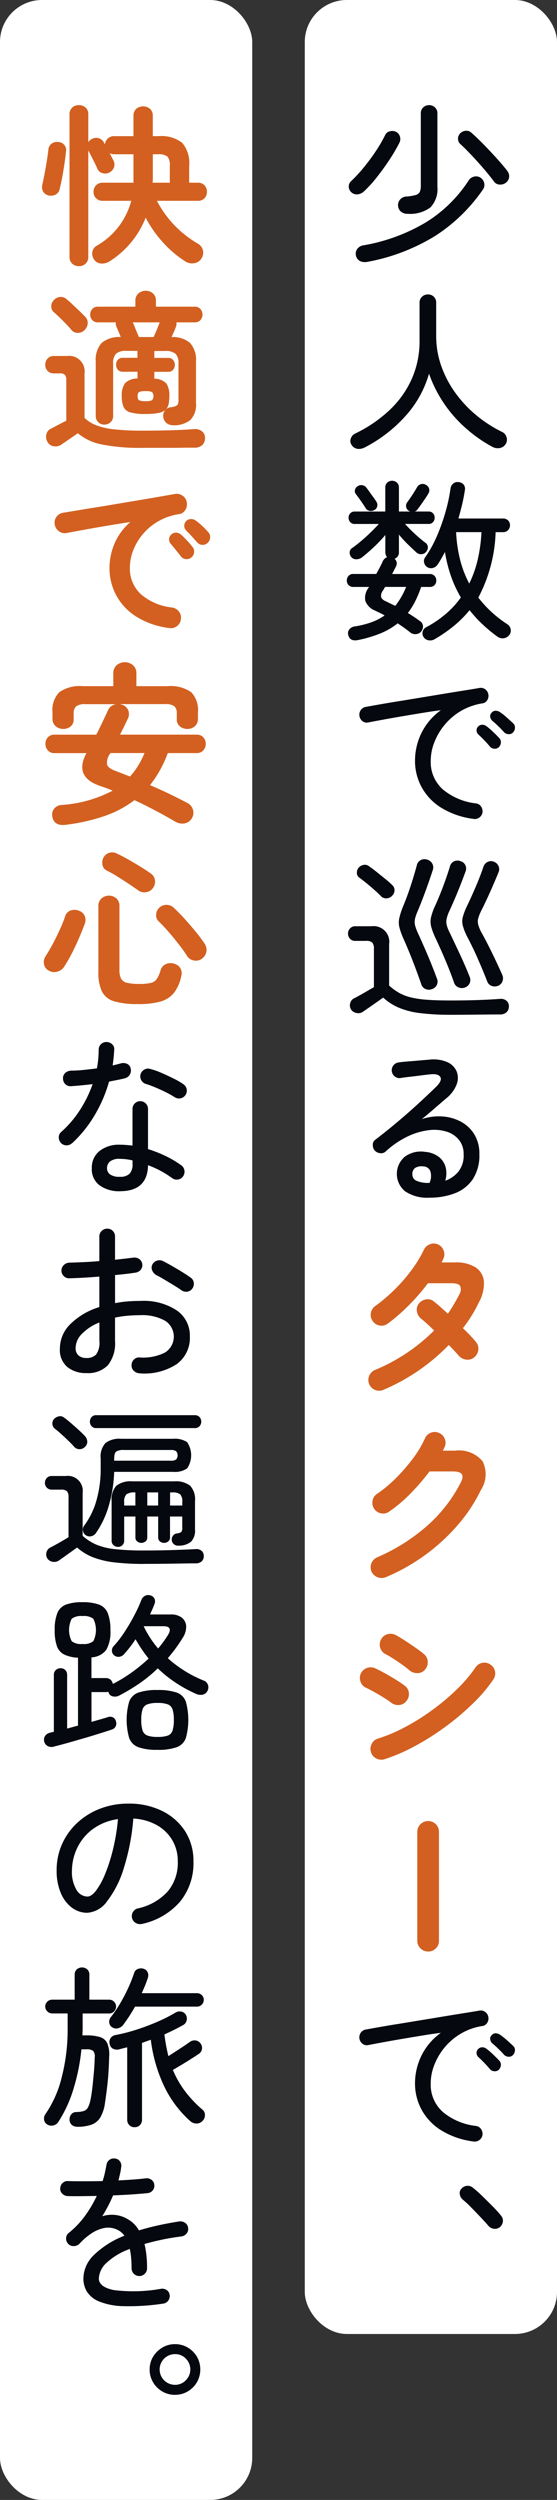
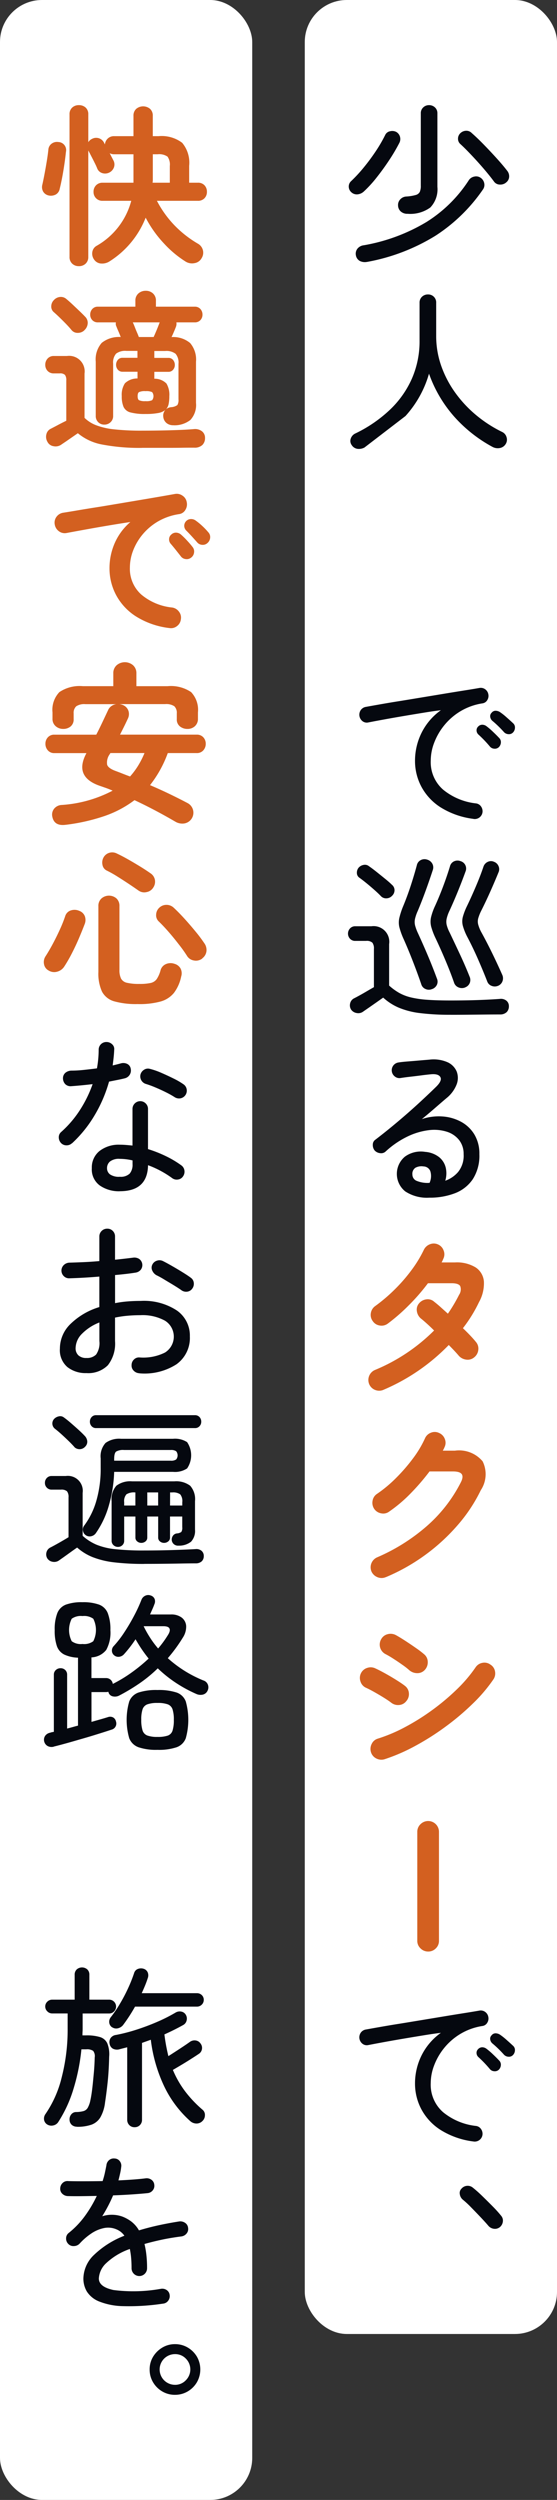
<svg xmlns="http://www.w3.org/2000/svg" width="53" height="237.774" viewBox="0 0 53 237.774">
  <rect x="0" y="0" width="53" height="237.774" fill="#333333" stroke="none" />
  <defs>
    <clipPath id="clip-path">
      <rect id="Rectangle_23" data-name="Rectangle 23" width="16" height="201.989" fill="none" />
    </clipPath>
    <clipPath id="clip-path-2">
      <rect id="Rectangle_24" data-name="Rectangle 24" width="16" height="217.774" fill="none" />
    </clipPath>
  </defs>
  <g id="Group_3767" data-name="Group 3767" transform="translate(21574 21794)">
    <g id="Group_3765" data-name="Group 3765" transform="translate(-29)">
      <rect id="Rectangle_9" data-name="Rectangle 9" width="24" height="221.989" rx="4" transform="translate(-21516 -21794)" fill="#fff" />
      <g id="Group_109" data-name="Group 109" transform="translate(-21512 -21784)">
        <g id="Group_108" data-name="Group 108" clip-path="url(#clip-path)">
          <path id="Path_94" data-name="Path 94" d="M.425,8.287a.726.726,0,0,1-.248-.541A.684.684,0,0,1,.41,7.222a13.9,13.9,0,0,0,1.2-1.3q.6-.732,1.133-1.531a13.891,13.891,0,0,0,.9-1.547.632.632,0,0,1,.457-.358.849.849,0,0,1,.591.058A.765.765,0,0,1,5.052,3,.8.8,0,0,1,5,3.578a17.276,17.276,0,0,1-.964,1.639q-.566.858-1.19,1.647A11.483,11.483,0,0,1,1.607,8.22a1.039,1.039,0,0,1-.591.266.758.758,0,0,1-.592-.2m1.5,6.623a1.061,1.061,0,0,1-.7-.092.76.76,0,0,1-.366-.524.774.774,0,0,1,.133-.624.9.9,0,0,1,.616-.341,17.3,17.3,0,0,0,5.966-2.213,12.99,12.99,0,0,0,4.018-3.96.8.8,0,0,1,.523-.358.748.748,0,0,1,.607.108.826.826,0,0,1,.349.524.748.748,0,0,1-.133.607,16.029,16.029,0,0,1-4.493,4.376,18.715,18.715,0,0,1-6.523,2.5m3.844-4.576a.93.93,0,0,1-.632-.216.787.787,0,0,1-.265-.582.763.763,0,0,1,.216-.582.832.832,0,0,1,.6-.266,4.309,4.309,0,0,0,.858-.141.612.612,0,0,0,.391-.291,1.39,1.39,0,0,0,.1-.6V.782A.734.734,0,0,1,7.265.216.776.776,0,0,1,7.815,0a.8.8,0,0,1,.565.216.734.734,0,0,1,.233.566V7.771a2.509,2.509,0,0,1-.673,1.963,3.232,3.232,0,0,1-2.173.6m9.369-2.962a.851.851,0,0,1-.592.183A.683.683,0,0,1,14,7.271c-.178-.244-.4-.527-.666-.849s-.552-.652-.856-.99-.606-.66-.9-.965-.557-.563-.79-.774a.656.656,0,0,1-.215-.5.709.709,0,0,1,.215-.516.824.824,0,0,1,.557-.241.715.715,0,0,1,.542.225q.515.449,1.155,1.107t1.241,1.323q.6.665.981,1.165a.834.834,0,0,1,.175.582.731.731,0,0,1-.307.532" transform="translate(0.007)" fill="#05080f" />
-           <path id="Path_95" data-name="Path 95" d="M1.668,31.872A1.106,1.106,0,0,1,1.01,32a.772.772,0,0,1-.557-.358.662.662,0,0,1-.092-.616.825.825,0,0,1,.459-.5,12.882,12.882,0,0,0,3.26-2.238,9.23,9.23,0,0,0,2.1-2.97A8.855,8.855,0,0,0,6.909,21.7V18.111a.753.753,0,0,1,.234-.582.8.8,0,0,1,.566-.216.757.757,0,0,1,.782.8v3.145a8.548,8.548,0,0,0,.482,2.854A10.092,10.092,0,0,0,10.32,26.68a11.5,11.5,0,0,0,2.005,2.138,12.24,12.24,0,0,0,2.438,1.572.78.78,0,0,1,.424.5.769.769,0,0,1-.092.666.822.822,0,0,1-.549.366,1.047,1.047,0,0,1-.681-.1,13.382,13.382,0,0,1-3.67-2.9A12.38,12.38,0,0,1,7.808,24.85,10.136,10.136,0,0,1,5.57,28.877a13.6,13.6,0,0,1-3.9,3" transform="translate(0.013 0.692)" fill="#05080f" />
-           <path id="Path_96" data-name="Path 96" d="M1.032,49.511q-.749.133-.9-.5a.6.6,0,0,1,.1-.516.787.787,0,0,1,.483-.283,8.41,8.41,0,0,0,1.6-.391,5.347,5.347,0,0,0,1.281-.657,4.528,4.528,0,0,0-.449-.241c-.155-.072-.311-.147-.466-.225a1.6,1.6,0,0,1-.915-.907,1.519,1.519,0,0,1,.266-1.206l.083-.133H.617a.591.591,0,0,1-.45-.175A.616.616,0,0,1,0,43.837.626.626,0,0,1,.166,43.4a.579.579,0,0,1,.45-.183H2.8c.122-.222.236-.433.341-.632s.2-.388.275-.566a.769.769,0,0,1,.416-.4.682.682,0,0,1-.166-.449V39.51a13.016,13.016,0,0,1-1.123,1.181q-.607.566-1.123.965a.876.876,0,0,1-.524.166.592.592,0,0,1-.474-.216.629.629,0,0,1-.149-.458A.466.466,0,0,1,.5,40.758q.4-.282.874-.682t.915-.832c.294-.288.546-.549.758-.782H.75a.547.547,0,0,1-.425-.175.611.611,0,0,1-.158-.424.591.591,0,0,1,.158-.408.547.547,0,0,1,.425-.175H3.661V35a.613.613,0,0,1,.191-.474.687.687,0,0,1,.915,0A.609.609,0,0,1,4.959,35v2.28H6.04a1.052,1.052,0,0,1-.116-.05.568.568,0,0,1-.2-.8q.115-.15.3-.416c.123-.178.241-.36.359-.549s.208-.338.274-.449a.661.661,0,0,1,.366-.333.582.582,0,0,1,.484.05.615.615,0,0,1,.315.341.563.563,0,0,1-.05.474c-.067.122-.164.278-.291.466s-.255.374-.383.557-.236.33-.323.441a.69.69,0,0,1-.3.266h1.3a.539.539,0,0,1,.433.175.608.608,0,0,1,.15.408.63.63,0,0,1-.15.424.539.539,0,0,1-.433.175H5.541q.382.432.94.948a12.256,12.256,0,0,0,1.007.849.521.521,0,0,1,.225.408.66.66,0,0,1-.175.458.6.6,0,0,1-.441.216.642.642,0,0,1-.491-.183q-.365-.332-.815-.774a11.429,11.429,0,0,1-.832-.907v1.7a.617.617,0,0,1-.116.374.63.63,0,0,1-.3.225.573.573,0,0,1,.133.732q-.083.167-.175.349c-.061.123-.125.244-.191.366H7.9a.578.578,0,0,1,.449.183.626.626,0,0,1,.166.433.616.616,0,0,1-.166.441.591.591,0,0,1-.449.175H7.073A10.851,10.851,0,0,1,6.514,45.8a6.745,6.745,0,0,1-.707,1.131c.2.123.4.246.591.374s.38.258.557.391a.617.617,0,0,1,.292.458.759.759,0,0,1-.159.524.689.689,0,0,1-.474.258.742.742,0,0,1-.557-.141c-.189-.155-.385-.3-.59-.449s-.414-.288-.625-.433A6.648,6.648,0,0,1,3.2,48.87a11.737,11.737,0,0,1-2.171.641M2.6,37.147a.636.636,0,0,1-.449.067.551.551,0,0,1-.365-.266q-.151-.25-.442-.666t-.474-.649a.451.451,0,0,1-.092-.416.539.539,0,0,1,.258-.349.593.593,0,0,1,.441-.092.6.6,0,0,1,.391.241q.117.15.3.408c.122.173.243.341.366.508s.216.3.283.416a.565.565,0,0,1,.075.449.521.521,0,0,1-.291.349m2.013,9.1a7.415,7.415,0,0,0,.558-.824,7.572,7.572,0,0,0,.474-.973h-2a2,2,0,0,0-.118.2,1,1,0,0,1-.116.183.762.762,0,0,0-.141.6c.05.155.218.294.509.416.133.067.267.133.407.2s.281.133.424.2m3.744,3.178a.851.851,0,0,1-.616.092.694.694,0,0,1-.448-.324.647.647,0,0,1-.059-.541.687.687,0,0,1,.359-.391A10.371,10.371,0,0,0,9.452,46.99a8.505,8.505,0,0,0,1.4-1.539,11.012,11.012,0,0,1-.956-2.072,13.209,13.209,0,0,1-.558-2.255q-.165.317-.341.624c-.116.2-.235.4-.358.574a.757.757,0,0,1-.449.324.665.665,0,0,1-.532-.075.677.677,0,0,1-.3-.424.582.582,0,0,1,.083-.491,11.1,11.1,0,0,0,1.108-1.988,18.478,18.478,0,0,0,.831-2.313A16.542,16.542,0,0,0,9.867,35.1a.711.711,0,0,1,.284-.5.629.629,0,0,1,.5-.116.677.677,0,0,1,.466.233.649.649,0,0,1,.118.532q-.1.666-.258,1.339c-.106.449-.225.9-.359,1.356h4.243a.653.653,0,0,1,.483.183.629.629,0,0,1,.184.466.642.642,0,0,1-.667.649h-.7a14.281,14.281,0,0,1-1.647,6.223,11.029,11.029,0,0,0,2.779,2.546.676.676,0,0,1,.3.474.667.667,0,0,1-.133.541.806.806,0,0,1-.532.308.827.827,0,0,1-.6-.158,14.005,14.005,0,0,1-1.447-1.2,11.845,11.845,0,0,1-1.2-1.315,10.536,10.536,0,0,1-1.473,1.481,13.684,13.684,0,0,1-1.855,1.281m3.295-5.291a10.525,10.525,0,0,0,.815-2.313,14.714,14.714,0,0,0,.349-2.579H10.4a13.314,13.314,0,0,0,.374,2.6,10.145,10.145,0,0,0,.874,2.288" transform="translate(0 1.373)" fill="#05080f" />
+           <path id="Path_95" data-name="Path 95" d="M1.668,31.872A1.106,1.106,0,0,1,1.01,32a.772.772,0,0,1-.557-.358.662.662,0,0,1-.092-.616.825.825,0,0,1,.459-.5,12.882,12.882,0,0,0,3.26-2.238,9.23,9.23,0,0,0,2.1-2.97A8.855,8.855,0,0,0,6.909,21.7V18.111a.753.753,0,0,1,.234-.582.8.8,0,0,1,.566-.216.757.757,0,0,1,.782.8v3.145a8.548,8.548,0,0,0,.482,2.854A10.092,10.092,0,0,0,10.32,26.68a11.5,11.5,0,0,0,2.005,2.138,12.24,12.24,0,0,0,2.438,1.572.78.78,0,0,1,.424.5.769.769,0,0,1-.092.666.822.822,0,0,1-.549.366,1.047,1.047,0,0,1-.681-.1,13.382,13.382,0,0,1-3.67-2.9A12.38,12.38,0,0,1,7.808,24.85,10.136,10.136,0,0,1,5.57,28.877" transform="translate(0.013 0.692)" fill="#05080f" />
          <path id="Path_97" data-name="Path 97" d="M12,65.754a7.662,7.662,0,0,1-3.128-1.1,5.281,5.281,0,0,1-1.829-1.972,5.2,5.2,0,0,1-.6-2.421,5.988,5.988,0,0,1,.633-2.712,5.811,5.811,0,0,1,1.83-2.13c-.456.056-.973.13-1.556.225s-1.188.194-1.815.3-1.245.213-1.855.324-1.17.216-1.68.316a.659.659,0,0,1-.557-.125A.778.778,0,0,1,1.286,55.4a.74.74,0,0,1,.5-.3c.3-.056.718-.13,1.256-.225s1.147-.2,1.83-.308,1.393-.228,2.13-.349l2.163-.358q1.055-.175,1.947-.316t1.456-.241a.715.715,0,0,1,.541.116.744.744,0,0,1,.308.466.752.752,0,0,1-.092.566.631.631,0,0,1-.459.316,5.774,5.774,0,0,0-2.137.774A5.906,5.906,0,0,0,9.19,56.9a6,6,0,0,0-.932,1.639A4.744,4.744,0,0,0,7.942,60.2a3.468,3.468,0,0,0,1.181,2.779,5.965,5.965,0,0,0,3.094,1.3.685.685,0,0,1,.5.283.783.783,0,0,1,.149.566.746.746,0,0,1-.865.632m2.414-6.822a.548.548,0,0,1-.441.141.571.571,0,0,1-.408-.208,11.557,11.557,0,0,0-1.082-1.131.541.541,0,0,1-.184-.374.483.483,0,0,1,.151-.391.532.532,0,0,1,.407-.175.675.675,0,0,1,.409.158,6.3,6.3,0,0,1,.59.508q.342.324.592.591a.551.551,0,0,1,.166.441.666.666,0,0,1-.2.441m1.364-1.414a.523.523,0,0,1-.424.175.625.625,0,0,1-.441-.191q-.25-.282-.542-.566c-.193-.188-.385-.361-.573-.516a.612.612,0,0,1-.2-.374.44.44,0,0,1,.133-.391.475.475,0,0,1,.391-.191.8.8,0,0,1,.424.141,5.8,5.8,0,0,1,.607.483q.359.317.625.566a.527.527,0,0,1,.175.424.673.673,0,0,1-.175.441" transform="translate(0.046 2.13)" fill="#05080f" />
          <path id="Path_98" data-name="Path 98" d="M9.863,83.76A22.8,22.8,0,0,1,6.951,83.6a7.56,7.56,0,0,1-2.03-.524,5.3,5.3,0,0,1-1.464-.948l-.674.474-.739.516c-.234.16-.406.28-.517.358a.774.774,0,0,1-.607.116A.791.791,0,0,1,.4,83.261a.753.753,0,0,1-.084-.6A.7.7,0,0,1,.678,82.2q.2-.1.532-.283c.223-.122.454-.255.7-.4s.465-.271.665-.383V77.5a.915.915,0,0,0-.149-.6.805.805,0,0,0-.6-.166H.811A.656.656,0,0,1,.3,76.53a.722.722,0,0,1,0-.982.656.656,0,0,1,.506-.208H2.343a1.492,1.492,0,0,1,1.68,1.7v3.944a5.522,5.522,0,0,0,.948.691,4.4,4.4,0,0,0,1.123.433,9.516,9.516,0,0,0,1.547.225q.906.067,2.221.067,1.465,0,2.637-.042t2.055-.108a.828.828,0,0,1,.624.166.656.656,0,0,1,.241.532.779.779,0,0,1-.2.549.876.876,0,0,1-.632.233q-.632,0-1.448.008l-1.664.017q-.849.008-1.614.008M3.257,72.495c-.155-.166-.36-.364-.616-.591s-.515-.449-.782-.666-.494-.391-.682-.524a.552.552,0,0,1-.224-.441.745.745,0,0,1,.157-.491.818.818,0,0,1,.474-.275.611.611,0,0,1,.524.125q.317.217.732.549t.815.657c.266.216.476.4.633.557a.664.664,0,0,1,.249.516.73.73,0,0,1-.233.532.751.751,0,0,1-.508.241.683.683,0,0,1-.541-.191m4.859,8.819a.759.759,0,0,1-.624,0,.7.7,0,0,1-.408-.449q-.334-.981-.782-2.138t-.9-2.171A6.871,6.871,0,0,1,5,75.448a1.956,1.956,0,0,1-.007-.9,7.4,7.4,0,0,1,.382-1.156q.384-.931.707-1.922t.574-1.922a.715.715,0,0,1,.375-.5A.771.771,0,0,1,7.634,69a.809.809,0,0,1,.49.374.739.739,0,0,1,.058.607q-.315.966-.681,1.972t-.75,1.922a3.987,3.987,0,0,0-.266.765,1.388,1.388,0,0,0,.008.624,4.374,4.374,0,0,0,.275.74q.482,1.048.94,2.13T8.565,80.3a.73.73,0,0,1,.008.6.794.794,0,0,1-.458.416m3.128-.15a.813.813,0,0,1-.616-.008.73.73,0,0,1-.416-.424q-.332-.966-.815-2.113t-.965-2.163a6.558,6.558,0,0,1-.408-1.082,1.935,1.935,0,0,1-.017-.874A5.591,5.591,0,0,1,8.4,73.393q.415-.916.782-1.9t.632-1.864a.711.711,0,0,1,.391-.466.769.769,0,0,1,.607-.017.73.73,0,0,1,.483.982q-.332.916-.724,1.88t-.807,1.864a3.6,3.6,0,0,0-.265.74,1.354,1.354,0,0,0,0,.6,3.261,3.261,0,0,0,.282.724q.484,1.016.982,2.08t.915,2.113a.772.772,0,0,1,.017.607.754.754,0,0,1-.449.424m3.128-.15a.8.8,0,0,1-.6,0,.7.7,0,0,1-.416-.416q-.367-.948-.865-2.088T11.46,76.355a5.493,5.493,0,0,1-.424-1.057,1.7,1.7,0,0,1,0-.849,6.042,6.042,0,0,1,.409-1.057q.432-.9.856-1.9t.707-1.847a.765.765,0,0,1,.408-.433.691.691,0,0,1,.591,0,.73.73,0,0,1,.425.408.716.716,0,0,1,.007.574q-.367.9-.789,1.847t-.875,1.847a4.121,4.121,0,0,0-.275.7,1.145,1.145,0,0,0-.008.566,3.411,3.411,0,0,0,.283.715q.534.966,1.049,2.022t.964,2.072a.8.8,0,0,1,.017.616.751.751,0,0,1-.433.433" transform="translate(0.004 2.757)" fill="#05080f" />
          <path id="Path_99" data-name="Path 99" d="M7.742,100.425a3.744,3.744,0,0,1-2.28-.6,2.135,2.135,0,0,1-.033-3.3,2.563,2.563,0,0,1,1.93-.458,2.446,2.446,0,0,1,1.348.516,1.843,1.843,0,0,1,.616,1.007,2.418,2.418,0,0,1-.05,1.223,2.872,2.872,0,0,0,1.215-.824,2.465,2.465,0,0,0,.532-1.706,2.113,2.113,0,0,0-.424-1.331,2.392,2.392,0,0,0-1.173-.8,4,4,0,0,0-1.7-.15,6.467,6.467,0,0,0-2.013.591A8.466,8.466,0,0,0,3.6,96.032a.624.624,0,0,1-.532.158.82.82,0,0,1-.516-.258.822.822,0,0,1-.175-.549.564.564,0,0,1,.258-.483q1.064-.816,2.1-1.689t1.972-1.731q.931-.856,1.681-1.589.615-.6.416-.94c-.133-.228-.448-.313-.948-.258-.243.023-.532.056-.865.1s-.674.086-1.023.125-.662.081-.94.125a.683.683,0,0,1-.549-.141.747.747,0,0,1,.349-1.339q.3-.05.832-.092c.356-.028.724-.058,1.107-.092s.713-.06.99-.083a3.313,3.313,0,0,1,1.722.241,1.7,1.7,0,0,1,.882.89,1.716,1.716,0,0,1-.008,1.231,3.138,3.138,0,0,1-.965,1.3q-.434.367-1.072.923T7.043,92.954A4.988,4.988,0,0,1,9.015,92.7a4.324,4.324,0,0,1,1.764.507,3.337,3.337,0,0,1,1.265,1.206,3.516,3.516,0,0,1,.475,1.872,4.141,4.141,0,0,1-.625,2.379A3.6,3.6,0,0,1,10.2,100a6.634,6.634,0,0,1-2.454.424m.033-1.414A1.566,1.566,0,0,0,7.85,97.9a.711.711,0,0,0-.657-.449,1.2,1.2,0,0,0-.757.125.685.685,0,0,0-.291.641.649.649,0,0,0,.366.591,2.743,2.743,0,0,0,1.265.208" transform="translate(0.095 3.489)" fill="#05080f" />
          <path id="Path_100" data-name="Path 100" d="M3.416,118.025a1.032,1.032,0,0,1-.79.017,1.015,1.015,0,0,1-.574-.549,1.037,1.037,0,0,1,.532-1.348,17.3,17.3,0,0,0,5.641-3.761c-.243-.244-.477-.466-.7-.666s-.41-.361-.566-.483a1.114,1.114,0,0,1-.374-.7.9.9,0,0,1,.208-.732,1.065,1.065,0,0,1,.707-.383.906.906,0,0,1,.74.233c.188.145.391.313.607.508l.691.624q.3-.432.566-.882t.5-.915a.913.913,0,0,0,.108-.824q-.158-.275-.807-.275H7.642a19.089,19.089,0,0,1-1.864,2.138,17.635,17.635,0,0,1-1.963,1.706.986.986,0,0,1-.774.175.956.956,0,0,1-.657-.424.972.972,0,0,1-.175-.765,1.01,1.01,0,0,1,.424-.666,15.95,15.95,0,0,0,1.855-1.581,15.674,15.674,0,0,0,1.606-1.855,11.638,11.638,0,0,0,1.148-1.889,1.052,1.052,0,0,1,.574-.541.97.97,0,0,1,.775.008.987.987,0,0,1,.54.574.956.956,0,0,1-.025.79c-.023.055-.047.113-.075.175a1.73,1.73,0,0,1-.092.175h1.281a3.421,3.421,0,0,1,1.972.483,1.765,1.765,0,0,1,.774,1.339,3.655,3.655,0,0,1-.466,1.955,13.4,13.4,0,0,1-1.531,2.479c.256.244.488.477.7.7s.388.421.531.6a.967.967,0,0,1,.233.765,1.045,1.045,0,0,1-.4.715.956.956,0,0,1-.756.208,1.124,1.124,0,0,1-.708-.374q-.167-.2-.416-.466c-.166-.177-.344-.361-.532-.549a18.979,18.979,0,0,1-6.207,4.26" transform="translate(0.079 4.162)" fill="#d36020" />
          <path id="Path_101" data-name="Path 101" d="M3.624,135.153a1.008,1.008,0,0,1-.79.008,1.055,1.055,0,0,1-.574-.541,1.037,1.037,0,0,1,.532-1.348,17.947,17.947,0,0,0,4.776-3.012,13.855,13.855,0,0,0,3.178-4.093q.282-.532.108-.8T10,125.1H7.784A21.087,21.087,0,0,1,6,127.174a13.689,13.689,0,0,1-2.047,1.739.939.939,0,0,1-.757.175,1.015,1.015,0,0,1-.674-.424,1.026,1.026,0,0,1-.158-.774.958.958,0,0,1,.424-.657,12.438,12.438,0,0,0,1.814-1.514,16.7,16.7,0,0,0,1.606-1.855,10.158,10.158,0,0,0,1.14-1.905.989.989,0,0,1,.566-.541.942.942,0,0,1,.782.025.988.988,0,0,1,.541.566.942.942,0,0,1-.025.782,2.31,2.31,0,0,1-.166.333H10.2a2.926,2.926,0,0,1,2.637,1.015,2.756,2.756,0,0,1-.175,2.746,15,15,0,0,1-2.221,3.345,18.416,18.416,0,0,1-3.1,2.837,18.449,18.449,0,0,1-3.711,2.088" transform="translate(0.087 4.851)" fill="#d36020" />
          <path id="Path_102" data-name="Path 102" d="M4.163,146.347c-.156-.122-.382-.275-.675-.458s-.6-.363-.915-.541-.584-.316-.807-.416a.96.96,0,0,1-.516-.6,1,1,0,0,1,.051-.782.986.986,0,0,1,.607-.508,1.009,1.009,0,0,1,.773.058c.267.122.579.283.94.483s.713.408,1.057.624.617.4.815.557a.946.946,0,0,1,.367.691,1.006,1.006,0,0,1-.251.757.94.94,0,0,1-.691.366,1.039,1.039,0,0,1-.756-.233m-.617,5.391a1.051,1.051,0,0,1-.79-.075.992.992,0,0,1-.508-.607,1.042,1.042,0,0,1,.075-.782.933.933,0,0,1,.591-.5,15.072,15.072,0,0,0,2.621-1.115,21.57,21.57,0,0,0,2.6-1.639,21.639,21.639,0,0,0,2.314-1.955A13.5,13.5,0,0,0,12.2,143a.988.988,0,0,1,.649-.433.951.951,0,0,1,.766.166.939.939,0,0,1,.44.649,1.01,1.01,0,0,1-.158.765,14.884,14.884,0,0,1-1.947,2.288,24.068,24.068,0,0,1-2.6,2.2,24.528,24.528,0,0,1-2.912,1.847,17.307,17.307,0,0,1-2.9,1.256m2.379-8.453a6.479,6.479,0,0,0-.657-.516c-.282-.2-.574-.4-.874-.591a8.618,8.618,0,0,0-.782-.458,1.018,1.018,0,0,1-.383-1.4.96.96,0,0,1,.633-.483,1.063,1.063,0,0,1,.782.1q.365.2.889.541t1.023.691a8.939,8.939,0,0,1,.782.6.947.947,0,0,1,.324.715,1.045,1.045,0,0,1-.275.749.951.951,0,0,1-.714.316,1.167,1.167,0,0,1-.75-.266" transform="translate(0.048 5.589)" fill="#d36020" />
          <path id="Path_103" data-name="Path 103" d="M7.48,169.341a1,1,0,0,1-.724-.3.961.961,0,0,1-.308-.716V157.96a.98.98,0,0,1,.308-.732,1.028,1.028,0,0,1,1.755.732v10.366a.976.976,0,0,1-.3.716,1,1,0,0,1-.732.3" transform="translate(0.258 6.273)" fill="#d36020" />
          <path id="Path_104" data-name="Path 104" d="M12,186.714a7.662,7.662,0,0,1-3.128-1.1,5.281,5.281,0,0,1-1.829-1.972,5.2,5.2,0,0,1-.6-2.421,5.988,5.988,0,0,1,.633-2.712,5.811,5.811,0,0,1,1.83-2.13c-.456.056-.973.13-1.556.225s-1.188.194-1.815.3-1.245.213-1.855.324-1.17.216-1.68.316a.659.659,0,0,1-.557-.125.778.778,0,0,1-.159-1.057.74.74,0,0,1,.5-.3c.3-.056.718-.13,1.256-.225s1.147-.2,1.83-.308,1.393-.228,2.13-.349l2.163-.358q1.055-.175,1.947-.316t1.456-.241a.715.715,0,0,1,.541.116.744.744,0,0,1,.308.466.752.752,0,0,1-.092.566.631.631,0,0,1-.459.316,5.773,5.773,0,0,0-2.137.774,5.905,5.905,0,0,0-1.539,1.356,6,6,0,0,0-.932,1.639,4.744,4.744,0,0,0-.316,1.656,3.468,3.468,0,0,0,1.181,2.779,5.965,5.965,0,0,0,3.094,1.3.685.685,0,0,1,.5.283.783.783,0,0,1,.149.566.746.746,0,0,1-.865.632m2.414-6.822a.548.548,0,0,1-.441.141.571.571,0,0,1-.408-.208,11.56,11.56,0,0,0-1.082-1.131.541.541,0,0,1-.184-.374.483.483,0,0,1,.151-.391.532.532,0,0,1,.407-.175.675.675,0,0,1,.409.158,6.3,6.3,0,0,1,.59.508q.342.324.592.591a.551.551,0,0,1,.166.441.666.666,0,0,1-.2.441m1.364-1.414a.523.523,0,0,1-.424.175.625.625,0,0,1-.441-.191q-.25-.282-.542-.566c-.193-.188-.385-.361-.573-.516a.612.612,0,0,1-.2-.374.44.44,0,0,1,.133-.391.475.475,0,0,1,.391-.191.8.8,0,0,1,.424.141,5.8,5.8,0,0,1,.607.483q.359.317.625.566a.527.527,0,0,1,.175.424.673.673,0,0,1-.175.441" transform="translate(0.046 6.966)" fill="#05080f" />
          <path id="Path_105" data-name="Path 105" d="M14.13,194.234a.738.738,0,0,1-.557.141.826.826,0,0,1-.524-.291c-.178-.21-.418-.477-.724-.8s-.613-.641-.923-.957a9.009,9.009,0,0,0-.782-.724.821.821,0,0,1-.282-.516.579.579,0,0,1,.165-.532.771.771,0,0,1,1.065-.1,11.917,11.917,0,0,1,.9.8q.515.5,1.015,1.007a11.282,11.282,0,0,1,.8.89.7.7,0,0,1,.149.566.8.8,0,0,1-.3.516" transform="translate(0.413 7.607)" fill="#05080f" />
        </g>
      </g>
    </g>
    <g id="Group_3766" data-name="Group 3766">
      <rect id="Rectangle_9-2" data-name="Rectangle 9" width="24" height="237.774" rx="4" transform="translate(-21574 -21794)" fill="#fff" />
      <g id="Group_111" data-name="Group 111" transform="translate(-21570 -21784)">
        <g id="Group_110" data-name="Group 110" clip-path="url(#clip-path-2)">
          <path id="Path_106" data-name="Path 106" d="M.634,8.592a.8.8,0,0,1-.518-.353.869.869,0,0,1-.09-.664q.1-.443.213-1.041T.453,5.32q.1-.615.148-1.074a.767.767,0,0,1,.312-.582.849.849,0,0,1,.64-.156.767.767,0,0,1,.722.935q-.083.821-.246,1.8T1.683,7.952a.784.784,0,0,1-.361.541,1,1,0,0,1-.688.1M3.5,15.315a.886.886,0,0,1-.631-.238.843.843,0,0,1-.254-.648V.885A.838.838,0,0,1,2.872.229.907.907,0,0,1,3.5,0a.932.932,0,0,1,.648.23.841.841,0,0,1,.254.656v2.64a.787.787,0,0,1,.344-.312A.833.833,0,0,1,5.9,3.574l.082.164A.877.877,0,0,1,6.25,3.18a.849.849,0,0,1,.615-.23H8.7V1.016A.854.854,0,0,1,8.964.352a1.024,1.024,0,0,1,1.312,0,.85.85,0,0,1,.262.664V2.951h.541a3.235,3.235,0,0,1,2.255.631A2.946,2.946,0,0,1,14,5.771V7.378h.82a.831.831,0,0,1,.64.246.879.879,0,0,1,.23.623.857.857,0,0,1-.23.607.831.831,0,0,1-.64.246H10.932A10.006,10.006,0,0,0,12.6,11.429a10.33,10.33,0,0,0,2.214,1.738.988.988,0,0,1,.492.623.972.972,0,0,1-.115.754.934.934,0,0,1-.681.484,1.16,1.16,0,0,1-.861-.156,10.029,10.029,0,0,1-2.033-1.7,10.944,10.944,0,0,1-1.755-2.468,8.675,8.675,0,0,1-3.427,4.149,1.283,1.283,0,0,1-.779.213.861.861,0,0,1-.7-.377.955.955,0,0,1-.172-.713.811.811,0,0,1,.418-.6A6.964,6.964,0,0,0,8.488,9.1H5.766A.828.828,0,0,1,4.9,8.248a.859.859,0,0,1,.238-.623.837.837,0,0,1,.631-.246H8.7V4.673H6.865a.879.879,0,0,1-.426-.1c.066.131.129.254.189.369s.113.216.157.3a.817.817,0,0,1,.056.681.9.9,0,0,1-1.115.541A.759.759,0,0,1,5.241,6Q5.16,5.789,5,5.476c-.1-.207-.211-.418-.32-.631s-.2-.39-.279-.533V14.43a.847.847,0,0,1-.254.648.91.91,0,0,1-.648.238m7.019-7.937h1.64V5.788a1.3,1.3,0,0,0-.221-.894A1.394,1.394,0,0,0,11,4.673h-.459V7.182Z" transform="translate(0 0)" fill="#d36020" />
          <path id="Path_107" data-name="Path 107" d="M9.514,32.17a18.856,18.856,0,0,1-3.764-.312A5.043,5.043,0,0,1,3.4,30.776l-.533.369-.615.426q-.3.2-.443.3a.934.934,0,0,1-.722.139.776.776,0,0,1-.59-.435.932.932,0,0,1-.09-.7.764.764,0,0,1,.435-.533c.164-.087.387-.2.672-.353s.546-.282.787-.4V25.758a.84.84,0,0,0-.123-.525.642.642,0,0,0-.5-.148H1.118a.777.777,0,0,1-.6-.238A.822.822,0,0,1,.3,24.266a.852.852,0,0,1,.221-.59.766.766,0,0,1,.6-.246H2.364A1.478,1.478,0,0,1,4.037,25.1v4.214a3.22,3.22,0,0,0,1.1.7,6.823,6.823,0,0,0,1.73.394,23.594,23.594,0,0,0,2.648.123q.886,0,1.8-.016c.607-.01,1.184-.028,1.73-.049s1.011-.049,1.394-.082a1.075,1.075,0,0,1,.763.2.778.778,0,0,1,.3.648.9.9,0,0,1-.254.664,1.063,1.063,0,0,1-.779.254c-.339,0-.735,0-1.189.008s-.915.008-1.386.008H9.514ZM4.021,20.986a.891.891,0,0,1-.631.246.736.736,0,0,1-.6-.279q-.2-.246-.5-.558c-.2-.207-.408-.413-.615-.615s-.394-.374-.558-.517a.682.682,0,0,1-.246-.574.836.836,0,0,1,.246-.574.906.906,0,0,1,.59-.3.8.8,0,0,1,.623.213c.186.153.387.334.607.541l.64.607c.208.2.377.367.508.508a.808.808,0,0,1,.254.648.957.957,0,0,1-.32.648m8.495,9.036a1,1,0,0,1-.64-.18.866.866,0,0,1-.344-.607.818.818,0,0,1,.2-.672,1.488,1.488,0,0,1-.7.3,6.263,6.263,0,0,1-1.189.09,5.255,5.255,0,0,1-1.427-.148.989.989,0,0,1-.664-.525,2.533,2.533,0,0,1-.172-1.033,1.981,1.981,0,0,1,.3-1.214,1.683,1.683,0,0,1,1.2-.459v-.64H7.661a.565.565,0,0,1-.459-.2.693.693,0,0,1-.164-.459.726.726,0,0,1,.164-.467.556.556,0,0,1,.459-.2h1.41v-.656H8.022a1.436,1.436,0,0,0-.984.262,1.286,1.286,0,0,0-.279.951V29.12a.789.789,0,0,1-.246.607.832.832,0,0,1-.59.23.8.8,0,0,1-.82-.836V23.971a2.392,2.392,0,0,1,.566-1.787,2.609,2.609,0,0,1,1.812-.558c-.077-.2-.158-.4-.246-.6s-.142-.336-.164-.4a.555.555,0,0,1-.049-.394H5.316a.7.7,0,0,1-.541-.213.745.745,0,0,1-.2-.525.776.776,0,0,1,.2-.533.687.687,0,0,1,.541-.221H8.875v-.558a.882.882,0,0,1,.287-.7,1.016,1.016,0,0,1,.7-.254.985.985,0,0,1,.689.254.9.9,0,0,1,.279.7v.558h3.69a.687.687,0,0,1,.541.221.776.776,0,0,1,.2.533.745.745,0,0,1-.2.525.7.7,0,0,1-.541.213H12.777a.746.746,0,0,1,.008.2.842.842,0,0,1-.041.2c-.055.142-.12.306-.2.492s-.153.356-.23.508a2.5,2.5,0,0,1,1.771.566,2.418,2.418,0,0,1,.558,1.779V27.89a2.094,2.094,0,0,1-.533,1.623,2.453,2.453,0,0,1-1.6.508M9.2,21.626h1.41c.088-.186.186-.415.3-.689s.2-.508.279-.705H8.629q.081.165.189.443c.071.186.145.367.221.541s.131.312.164.41m.64,6.1a1.319,1.319,0,0,0,.623-.09.632.632,0,0,0,0-.771,1.333,1.333,0,0,0-.623-.09,1.33,1.33,0,0,0-.623.09c-.088.06-.131.189-.131.385s.043.326.131.385a1.316,1.316,0,0,0,.623.09m1.951.771a.866.866,0,0,1,.213-.131.928.928,0,0,1,.262-.066,1.148,1.148,0,0,0,.6-.2.929.929,0,0,0,.107-.549V24.168a1.281,1.281,0,0,0-.279-.951,1.438,1.438,0,0,0-.984-.262H10.678v.656h1.328a.556.556,0,0,1,.459.2.726.726,0,0,1,.164.467.693.693,0,0,1-.164.459.565.565,0,0,1-.459.2H10.678v.656a1.561,1.561,0,0,1,1.156.459,2.083,2.083,0,0,1,.271,1.2,3.644,3.644,0,0,1-.066.746,1.06,1.06,0,0,1-.246.5" transform="translate(0.007 0.429)" fill="#d36020" />
          <path id="Path_108" data-name="Path 108" d="M12.083,48.836a7.636,7.636,0,0,1-3.2-1.123,5.462,5.462,0,0,1-1.879-2.042,5.4,5.4,0,0,1-.614-2.493A5.947,5.947,0,0,1,6.9,40.726,5.6,5.6,0,0,1,8.377,38.75q-.984.148-2.1.336t-2.156.377q-1.042.189-1.828.336a.911.911,0,0,1-.73-.18.983.983,0,0,1-.385-.64.931.931,0,0,1,.172-.73A.964.964,0,0,1,2,37.865c.351-.054.8-.128,1.345-.221s1.158-.194,1.837-.3S6.551,37.117,7.262,37l2.091-.353q1.025-.172,1.878-.32t1.394-.246a.944.944,0,0,1,.713.164.906.906,0,0,1,.4.607.991.991,0,0,1-.123.738.821.821,0,0,1-.6.41,5.63,5.63,0,0,0-2.017.7,5.543,5.543,0,0,0-1.468,1.246,5.452,5.452,0,0,0-.9,1.541,4.552,4.552,0,0,0-.3,1.6A3.289,3.289,0,0,0,9.41,45.646a5.411,5.411,0,0,0,2.952,1.238.977.977,0,0,1,.64.394.908.908,0,0,1,.18.722.923.923,0,0,1-.377.656.908.908,0,0,1-.722.18m2.083-6.707a.652.652,0,0,1-.517.148A.663.663,0,0,1,13.166,42l-.459-.582q-.28-.352-.508-.615a.625.625,0,0,1-.139-.435.576.576,0,0,1,.221-.435.618.618,0,0,1,.45-.172.755.755,0,0,1,.468.189,7.585,7.585,0,0,1,.566.558q.32.344.533.623a.668.668,0,0,1,.139.525.708.708,0,0,1-.271.476m1.574-1.41a.649.649,0,0,1-.517.2.677.677,0,0,1-.5-.246q-.2-.229-.5-.558c-.2-.218-.385-.41-.549-.574a.634.634,0,0,1,.016-.886.635.635,0,0,1,.443-.189.728.728,0,0,1,.476.156,5.683,5.683,0,0,1,.607.5,6.42,6.42,0,0,1,.574.6.659.659,0,0,1,.18.5.746.746,0,0,1-.23.5" transform="translate(0.029 0.899)" fill="#d36020" />
          <path id="Path_109" data-name="Path 109" d="M2.249,67.159q-1.1.148-1.279-.771a.9.9,0,0,1,.156-.738.984.984,0,0,1,.746-.377,12.107,12.107,0,0,0,4.838-1.361c-.2-.087-.394-.167-.59-.238l-.574-.2q-2.558-.852-1.328-3.132H1.167a.784.784,0,0,1-.623-.262.912.912,0,0,1-.23-.623.883.883,0,0,1,.23-.615.8.8,0,0,1,.623-.254H5.151c.2-.382.388-.771.575-1.164l.541-1.148a.948.948,0,0,1,.327-.41,1.052,1.052,0,0,1,.46-.18H4.117a1.386,1.386,0,0,0-.868.2A.841.841,0,0,0,3,56.565v.541a.851.851,0,0,1-.288.7A1.075,1.075,0,0,1,2,58.041a1.053,1.053,0,0,1-.713-.262.9.9,0,0,1-.3-.722v-.59a2.436,2.436,0,0,1,.655-1.927,3.434,3.434,0,0,1,2.231-.566h2.9V52.761a1,1,0,0,1,.32-.779,1.2,1.2,0,0,1,1.557,0,1,1,0,0,1,.321.779v1.214H11.94a3.429,3.429,0,0,1,2.239.566,2.453,2.453,0,0,1,.648,1.927v.59a.927.927,0,0,1-.288.722,1.013,1.013,0,0,1-.712.262,1.119,1.119,0,0,1-.713-.238.832.832,0,0,1-.3-.7v-.541a.86.86,0,0,0-.238-.681,1.386,1.386,0,0,0-.877-.2H7.364a1.479,1.479,0,0,1,.313.082.928.928,0,0,1,.54.566.987.987,0,0,1-.065.746c-.121.262-.243.52-.369.771l-.37.738H14.7a.821.821,0,0,1,.64.254.886.886,0,0,1,.229.615.916.916,0,0,1-.229.623.806.806,0,0,1-.64.262H11.957a10.985,10.985,0,0,1-1.69,3.05q.969.41,1.9.861t1.705.861a1.036,1.036,0,0,1-.328,1.919,1.3,1.3,0,0,1-.836-.148q-.952-.558-1.943-1.082t-1.976-.984a10.246,10.246,0,0,1-2.87,1.517,18.23,18.23,0,0,1-3.673.828m6.117-4.592a7.319,7.319,0,0,0,.771-1.033,8.235,8.235,0,0,0,.607-1.2H6.5l-.082.131a1.342,1.342,0,0,0-.23.984q.114.344.853.607.311.115.64.246t.689.262" transform="translate(0.008 1.288)" fill="#d36020" />
          <path id="Path_110" data-name="Path 110" d="M.646,80.591a.836.836,0,0,1-.459-.6.992.992,0,0,1,.13-.746q.361-.558.714-1.222t.663-1.345A12.75,12.75,0,0,0,2.2,75.409a.818.818,0,0,1,.549-.549,1.1,1.1,0,0,1,.779.041.892.892,0,0,1,.542.517,1.043,1.043,0,0,1-.016.746q-.231.607-.541,1.336t-.673,1.435a13.5,13.5,0,0,1-.737,1.279,1.147,1.147,0,0,1-.664.476,1.01,1.01,0,0,1-.8-.1m8.477,3.181A7.744,7.744,0,0,1,6.86,83.51,1.892,1.892,0,0,1,5.7,82.584a4.122,4.122,0,0,1-.343-1.861V74.458a.933.933,0,0,1,.3-.738,1.088,1.088,0,0,1,1.417,0,.95.95,0,0,1,.288.738v6.051a1.806,1.806,0,0,0,.156.845.838.838,0,0,0,.566.394,4.9,4.9,0,0,0,1.164.107,4.906,4.906,0,0,0,1.081-.09.959.959,0,0,0,.583-.377,2.893,2.893,0,0,0,.369-.861.892.892,0,0,1,.5-.558,1.1,1.1,0,0,1,.8-.033.959.959,0,0,1,.6.459,1.008,1.008,0,0,1,.056.754,3.87,3.87,0,0,1-.689,1.558,2.506,2.506,0,0,1-1.27.82,7.592,7.592,0,0,1-2.141.246m.05-10.79c-.263-.186-.574-.4-.935-.64s-.725-.476-1.091-.705a10.538,10.538,0,0,0-.992-.558.74.74,0,0,1-.426-.566,1.016,1.016,0,0,1,.1-.681.933.933,0,0,1,.558-.451.959.959,0,0,1,.722.074q.46.214,1.025.533c.378.213.757.438,1.141.672s.722.457,1.017.664a.96.96,0,0,1,.426.607,1,1,0,0,1-.149.754.941.941,0,0,1-.64.435.924.924,0,0,1-.753-.139m6.068,6.445a.981.981,0,0,1-.8.2.937.937,0,0,1-.665-.435A12.55,12.55,0,0,0,13,78.082q-.466-.607-.966-1.181t-.944-1a.8.8,0,0,1-.237-.648.934.934,0,0,1,.3-.648.978.978,0,0,1,.672-.271,1,1,0,0,1,.7.271q.509.475,1.051,1.074t1.033,1.2a13.408,13.408,0,0,1,.819,1.091,1.093,1.093,0,0,1,.213.779.994.994,0,0,1-.409.681" transform="translate(0.004 1.728)" fill="#d36020" />
          <path id="Path_111" data-name="Path 111" d="M2.807,96.569a.731.731,0,0,1-.516.2.7.7,0,0,1-.517-.213.789.789,0,0,1-.221-.533.65.65,0,0,1,.221-.517,10.094,10.094,0,0,0,1.8-2.107,11.637,11.637,0,0,0,1.2-2.452q-.54.066-1.057.115c-.344.033-.67.06-.976.082a.713.713,0,0,1-.575-.2.808.808,0,0,1-.213-.582.673.673,0,0,1,.239-.5.933.933,0,0,1,.582-.2,10.915,10.915,0,0,0,1.147-.066c.416-.043.837-.093,1.264-.148q.083-.46.123-.9c.027-.3.041-.585.041-.869a.728.728,0,0,1,.738-.738.767.767,0,0,1,.541.213.594.594,0,0,1,.2.525c-.01.251-.03.5-.056.746s-.057.5-.09.746q.426-.1.786-.2a.849.849,0,0,1,.591.049.616.616,0,0,1,.344.476.764.764,0,0,1-.574.9c-.219.055-.454.107-.705.156l-.787.156a13.217,13.217,0,0,1-1.4,3.247,11.8,11.8,0,0,1-2.125,2.624m4.543,4.559a3.2,3.2,0,0,1-1.886-.541,1.885,1.885,0,0,1-.771-1.656,2,2,0,0,1,.73-1.632,2.971,2.971,0,0,1,1.943-.6q.3,0,.59.025c.2.016.4.036.607.057V93.306a.72.72,0,0,1,.213-.517.733.733,0,0,1,1.05,0,.72.72,0,0,1,.213.517v3.821a12.011,12.011,0,0,1,1.722.681,9.436,9.436,0,0,1,1.443.861.723.723,0,0,1,.3.484.76.76,0,0,1-.131.566.672.672,0,0,1-.476.3.718.718,0,0,1-.559-.131,9.455,9.455,0,0,0-2.295-1.23q-.049,2.477-2.689,2.476m0-1.377a1.221,1.221,0,0,0,.943-.3,1.3,1.3,0,0,0,.271-.894v-.361a5.4,5.4,0,0,0-1.214-.148,1.376,1.376,0,0,0-.935.254.819.819,0,0,0-.279.631.727.727,0,0,0,.279.59,1.484,1.484,0,0,0,.935.23m5.215-7.576a8.526,8.526,0,0,0-.82-.459q-.492-.246-1-.459a9.353,9.353,0,0,0-.887-.328.754.754,0,0,1-.54-.9.762.762,0,0,1,.344-.459.674.674,0,0,1,.558-.082,6.827,6.827,0,0,1,1.082.377q.606.263,1.181.549a6.971,6.971,0,0,1,.917.533.723.723,0,0,1,.313.467.744.744,0,0,1-.59.877.777.777,0,0,1-.558-.115" transform="translate(0.039 2.166)" fill="#05080f" />
          <path id="Path_112" data-name="Path 112" d="M9.217,118.014a.789.789,0,0,1-.532-.238.672.672,0,0,1-.206-.533.723.723,0,0,1,.222-.533.669.669,0,0,1,.532-.2,4.6,4.6,0,0,0,2.427-.467,1.786,1.786,0,0,0,0-3.026,4.41,4.41,0,0,0-2.345-.525q-.655,0-1.262.057a9.937,9.937,0,0,0-1.148.172v2.23a3.34,3.34,0,0,1-.681,2.3A2.632,2.632,0,0,1,4.184,118a2.8,2.8,0,0,1-1.813-.574,2.114,2.114,0,0,1-.713-1.755,3.261,3.261,0,0,1,1.025-2.361,6.7,6.7,0,0,1,2.729-1.591v-2.9q-.769.066-1.509.107t-1.327.057a.7.7,0,0,1-.541-.2.734.734,0,0,1-.009-1.058.811.811,0,0,1,.534-.23q.623-.017,1.361-.049c.491-.022.99-.055,1.491-.1v-2.329a.717.717,0,0,1,.222-.541.735.735,0,0,1,.532-.213.71.71,0,0,1,.525.213.734.734,0,0,1,.214.541v2.2q.475-.049.911-.1c.289-.033.564-.066.826-.1a.85.85,0,0,1,.558.123.72.72,0,0,1,.156,1.025.782.782,0,0,1-.5.279q-.409.066-.9.123t-1.048.107v2.673a10.2,10.2,0,0,1,1.181-.164q.607-.049,1.263-.049a5.7,5.7,0,0,1,3.435.91,2.9,2.9,0,0,1,1.238,2.468,3.078,3.078,0,0,1-1.271,2.648,5.623,5.623,0,0,1-3.534.861m-5.032-1.459a1.206,1.206,0,0,0,.916-.328,1.908,1.908,0,0,0,.312-1.279v-1.771a4.71,4.71,0,0,0-1.663,1.082,1.973,1.973,0,0,0-.6,1.361.907.907,0,0,0,.263.681,1.068,1.068,0,0,0,.772.254m9.035-6.445c-.2-.142-.447-.3-.747-.484s-.6-.358-.886-.533-.538-.312-.745-.41a.927.927,0,0,1-.395-.435.645.645,0,0,1,0-.566.717.717,0,0,1,.452-.385.739.739,0,0,1,.565.041c.24.12.528.276.861.467s.664.387.992.59.6.38.8.533a.663.663,0,0,1,.279.484.755.755,0,0,1-.148.549.687.687,0,0,1-.476.287.767.767,0,0,1-.557-.139" transform="translate(0.041 2.598)" fill="#05080f" />
          <path id="Path_113" data-name="Path 113" d="M9.728,135.719a23.713,23.713,0,0,1-2.853-.148,8.174,8.174,0,0,1-2.05-.492,5.015,5.015,0,0,1-1.492-.918c-.175.12-.38.265-.616.435s-.456.328-.663.476l-.476.336a.8.8,0,0,1-.582.107.743.743,0,0,1-.5-.32.734.734,0,0,1-.081-.582.694.694,0,0,1,.361-.451q.263-.131.786-.426t.952-.558v-3.788a.86.86,0,0,0-.148-.582.8.8,0,0,0-.574-.156H.906a.605.605,0,0,1-.459-.189.625.625,0,0,1-.18-.451.648.648,0,0,1,.18-.467.609.609,0,0,1,.459-.189H2.25a1.421,1.421,0,0,1,1.607,1.607v4.083a4.778,4.778,0,0,0,1.32.845,6.474,6.474,0,0,0,1.787.426,25.174,25.174,0,0,0,2.763.123q1.393,0,2.706-.041t2.148-.09a.761.761,0,0,1,.582.156.629.629,0,0,1,.221.5.679.679,0,0,1-.189.5.822.822,0,0,1-.567.2c-.393,0-.882.005-1.467.016s-1.182.019-1.787.025-1.156.008-1.648.008m-6.641-11.1c-.154-.174-.341-.372-.566-.59s-.451-.432-.681-.64-.438-.382-.623-.525a.638.638,0,0,1-.1-.9.836.836,0,0,1,.451-.271.567.567,0,0,1,.517.107q.3.214.656.525c.24.208.479.418.713.631s.428.4.581.566a.857.857,0,0,1,.263.517.653.653,0,0,1-.2.533.712.712,0,0,1-1.017.049m1.066,8.363a.621.621,0,0,1-.262-.418A.587.587,0,0,1,4,132.079a7.325,7.325,0,0,0,1.156-2.353,10.929,10.929,0,0,0,.417-3.157v-.886a1.893,1.893,0,0,1,.46-1.468,2.215,2.215,0,0,1,1.476-.4h4.952a2.13,2.13,0,0,1,1.336.32,2.221,2.221,0,0,1,0,2.5,2.085,2.085,0,0,1-1.336.328H6.857a12.916,12.916,0,0,1-.483,3.116,8.791,8.791,0,0,1-1.255,2.706.733.733,0,0,1-.443.3.641.641,0,0,1-.525-.1M5.136,122.8a.546.546,0,0,1-.426-.18.611.611,0,0,1-.164-.426.635.635,0,0,1,.164-.443.549.549,0,0,1,.426-.18h9.4a.571.571,0,0,1,.443.18.635.635,0,0,1,.164.443.611.611,0,0,1-.164.426.567.567,0,0,1-.443.18Zm2.083,11.3a.611.611,0,0,1-.426-.164.549.549,0,0,1-.18-.426V129.75a1.948,1.948,0,0,1,.451-1.468,2.178,2.178,0,0,1,1.5-.418H12.58a2.215,2.215,0,0,1,1.51.418,1.928,1.928,0,0,1,.459,1.468v2.706a1.5,1.5,0,0,1-.377,1.148,1.828,1.828,0,0,1-1.181.377.61.61,0,0,1-.443-.131.585.585,0,0,1-.213-.394.639.639,0,0,1,.114-.418.527.527,0,0,1,.378-.221.813.813,0,0,0,.418-.139.716.716,0,0,0,.09-.451v-1.017H12.171v2a.454.454,0,0,1-.172.369.619.619,0,0,1-.4.139.6.6,0,0,1-.385-.139.453.453,0,0,1-.171-.369v-2H10.007v2a.451.451,0,0,1-.172.369.618.618,0,0,1-.4.139.593.593,0,0,1-.385-.139.451.451,0,0,1-.172-.369v-2H7.809v2.3a.561.561,0,0,1-.172.426.583.583,0,0,1-.418.164m-.362-8.2h5.379a.835.835,0,0,0,.517-.115.622.622,0,0,0,0-.787.843.843,0,0,0-.517-.115H7.793a1.3,1.3,0,0,0-.746.148c-.126.1-.19.334-.19.705Zm.952,4.264H8.875v-1.246H8.843a1.332,1.332,0,0,0-.82.18.985.985,0,0,0-.213.754Zm2.2,0H11.04v-1.246H10.007Zm2.165,0h1.164v-.312a1.015,1.015,0,0,0-.2-.754,1.154,1.154,0,0,0-.746-.18h-.213Z" transform="translate(0.007 3.029)" fill="#05080f" />
          <path id="Path_114" data-name="Path 114" d="M1.12,152.682a.8.8,0,0,1-.59-.057A.686.686,0,0,1,.2,152.19a.663.663,0,0,1,.1-.549.757.757,0,0,1,.475-.287.952.952,0,0,1,.172-.049c.06-.01.118-.022.172-.033v-5.428a.583.583,0,0,1,.189-.451.646.646,0,0,1,.451-.172.616.616,0,0,1,.443.172.6.6,0,0,1,.181.451v5.116q.261-.066.517-.139t.517-.139V144.22a3.323,3.323,0,0,1-1.313-.3,1.421,1.421,0,0,1-.7-.812A4.474,4.474,0,0,1,1.2,141.6a4.243,4.243,0,0,1,.247-1.615,1.437,1.437,0,0,1,.819-.812,4.362,4.362,0,0,1,1.575-.23,4.436,4.436,0,0,1,1.582.23,1.442,1.442,0,0,1,.827.812A4.265,4.265,0,0,1,6.5,141.6a3.453,3.453,0,0,1-.393,1.878,1.893,1.893,0,0,1-1.41.713v1.968H6.089a.632.632,0,0,1,.426.156.62.62,0,0,1,.213.4,13.2,13.2,0,0,0,1.787-1.082,15.931,15.931,0,0,0,1.623-1.328c-.23-.285-.448-.579-.656-.886s-.4-.623-.59-.951a11.635,11.635,0,0,1-1.1,1.427.739.739,0,0,1-.443.238.616.616,0,0,1-.492-.139.564.564,0,0,1-.213-.41.608.608,0,0,1,.148-.443,9.911,9.911,0,0,0,1.01-1.3,18.588,18.588,0,0,0,.951-1.607,14.257,14.257,0,0,0,.7-1.517.706.706,0,0,1,.37-.394.651.651,0,0,1,.517-.016.575.575,0,0,1,.368.328.665.665,0,0,1-.025.508c-.054.154-.118.309-.189.467s-.145.325-.221.5h1.968a1.634,1.634,0,0,1,1.05.3,1.1,1.1,0,0,1,.419.8,1.9,1.9,0,0,1-.321,1.107,14.709,14.709,0,0,1-1.427,1.951,11.53,11.53,0,0,0,3.378,2.115.669.669,0,0,1,.435.4.7.7,0,0,1-.024.566.665.665,0,0,1-.459.385.975.975,0,0,1-.64-.074,12.97,12.97,0,0,1-1.9-1.033,12.037,12.037,0,0,1-1.745-1.394,13.126,13.126,0,0,1-1.746,1.435,18.573,18.573,0,0,1-1.96,1.173.889.889,0,0,1-.534.066.553.553,0,0,1-.417-.3l-.05-.148a.534.534,0,0,1-.1.025.744.744,0,0,1-.115.008H4.7v2.837c.3-.088.592-.17.86-.246s.506-.148.714-.213a.6.6,0,0,1,.483.033.567.567,0,0,1,.271.377.6.6,0,0,1-.426.787q-.49.165-1.2.385c-.47.148-.966.3-1.492.451s-1.03.3-1.516.435-.911.249-1.272.336m2.723-9.757a1.454,1.454,0,0,0,1.025-.262,2.379,2.379,0,0,0,0-2.14,1.491,1.491,0,0,0-1.025-.254,1.488,1.488,0,0,0-1.025.254,2.379,2.379,0,0,0,0,2.14,1.45,1.45,0,0,0,1.025.262m7.133,10.069a5.212,5.212,0,0,1-1.8-.246,1.487,1.487,0,0,1-.887-.861,6.323,6.323,0,0,1,0-3.493,1.46,1.46,0,0,1,.887-.853,5.4,5.4,0,0,1,1.8-.238,5.459,5.459,0,0,1,1.819.238,1.427,1.427,0,0,1,.877.853,6.506,6.506,0,0,1,0,3.493,1.453,1.453,0,0,1-.877.861,5.273,5.273,0,0,1-1.819.246m0-1.23a2.981,2.981,0,0,0,.976-.123.738.738,0,0,0,.458-.476,3.271,3.271,0,0,0,.123-1.025,3.124,3.124,0,0,0-.123-1,.767.767,0,0,0-.458-.476,2.817,2.817,0,0,0-.976-.131,2.759,2.759,0,0,0-.96.131.762.762,0,0,0-.458.476,3.059,3.059,0,0,0-.123.984,3.279,3.279,0,0,0,.123,1.025.761.761,0,0,0,.458.484,2.734,2.734,0,0,0,.96.131m.065-8.413c.187-.218.359-.438.517-.656s.3-.437.436-.656q.228-.377.122-.59t-.566-.213H9.663a10.362,10.362,0,0,0,.624,1.107,8.99,8.99,0,0,0,.753,1.009" transform="translate(0.005 3.445)" fill="#05080f" />
-           <path id="Path_115" data-name="Path 115" d="M9.471,169.061a.8.8,0,0,1-.582-.09.726.726,0,0,1-.353-.451.743.743,0,0,1,.074-.582.732.732,0,0,1,.467-.353,5.352,5.352,0,0,0,2.836-1.6,4.226,4.226,0,0,0,.969-2.862,3.917,3.917,0,0,0-.525-2.033,3.96,3.96,0,0,0-1.469-1.427,5.086,5.086,0,0,0-2.237-.623,21.248,21.248,0,0,1-.91,4.731,9.709,9.709,0,0,1-1.574,3.116A2.52,2.52,0,0,1,4.273,168a2.4,2.4,0,0,1-1.484-.5,3.352,3.352,0,0,1-1.05-1.41,5.406,5.406,0,0,1-.385-2.124,6.062,6.062,0,0,1,.517-2.5,6.146,6.146,0,0,1,1.443-2.017A6.73,6.73,0,0,1,5.486,158.1a7.426,7.426,0,0,1,2.706-.484,7.089,7.089,0,0,1,3.181.689,5.432,5.432,0,0,1,2.2,1.927,5.205,5.205,0,0,1,.8,2.894,5.752,5.752,0,0,1-1.287,3.829,6.625,6.625,0,0,1-3.616,2.107m-5.182-2.607q.377,0,.812-.558a6.936,6.936,0,0,0,.853-1.55,16.028,16.028,0,0,0,.754-2.337,19.657,19.657,0,0,0,.484-2.919,5.222,5.222,0,0,0-2.386.943A4.8,4.8,0,0,0,3.329,161.8a5.074,5.074,0,0,0-.516,2.165,3.342,3.342,0,0,0,.426,1.845,1.237,1.237,0,0,0,1.05.648" transform="translate(0.034 3.928)" fill="#05080f" />
          <path id="Path_116" data-name="Path 116" d="M3.317,187.968a.719.719,0,0,1-.491-.172.66.66,0,0,1-.213-.484.721.721,0,0,1,.164-.517.582.582,0,0,1,.476-.221,2.9,2.9,0,0,0,.689-.09.692.692,0,0,0,.393-.3,2.379,2.379,0,0,0,.262-.738c.067-.3.126-.675.181-1.14s.1-.957.148-1.476.071-1,.082-1.451a.813.813,0,0,0-.148-.623,1.029,1.029,0,0,0-.656-.148h-.46a19.276,19.276,0,0,1-.753,3.755,12.318,12.318,0,0,1-1.443,3.149.745.745,0,0,1-.484.336.751.751,0,0,1-.6-.107.643.643,0,0,1-.279-.451.741.741,0,0,1,.131-.517,10.526,10.526,0,0,0,1.549-3.493,18.194,18.194,0,0,0,.567-4.674v-1.41H.957A.633.633,0,0,1,.5,177a.628.628,0,0,1-.2-.459.62.62,0,0,1,.2-.467.645.645,0,0,1,.46-.189H3.1v-2.361a.673.673,0,0,1,.2-.517.759.759,0,0,1,1,0,.669.669,0,0,1,.2.517v2.361H6.384A.655.655,0,0,1,6.852,177a.623.623,0,0,1-.468.2H3.859v1.41c0,.109,0,.218-.008.328s-.008.223-.008.344h.344a4.309,4.309,0,0,1,1.336.164,1.114,1.114,0,0,1,.688.607,2.8,2.8,0,0,1,.172,1.263q-.032,1.393-.147,2.452t-.246,1.91a3.7,3.7,0,0,1-.443,1.4,1.646,1.646,0,0,1-.853.7,4.093,4.093,0,0,1-1.379.2m3.346-9.462a.624.624,0,0,1-.272-.459.684.684,0,0,1,.14-.492,11.59,11.59,0,0,0,.876-1.287,15.385,15.385,0,0,0,.788-1.5,13.74,13.74,0,0,0,.566-1.427.589.589,0,0,1,.377-.394.815.815,0,0,1,.558,0,.616.616,0,0,1,.368.361.747.747,0,0,1-.008.525c-.076.241-.164.478-.261.713s-.2.472-.312.713h5.248a.648.648,0,0,1,.467.18.61.61,0,0,1,.189.459.618.618,0,0,1-.189.451.638.638,0,0,1-.467.189H8.845A15.784,15.784,0,0,1,7.7,178.31a.887.887,0,0,1-.493.3.674.674,0,0,1-.54-.1M8.8,188.018a.681.681,0,0,1-.5-.2.7.7,0,0,1-.2-.517v-6.887l-.394.1c-.131.033-.257.066-.377.1a.87.87,0,0,1-.574-.057.652.652,0,0,1-.328-.467.7.7,0,0,1,.09-.549.734.734,0,0,1,.516-.3,16.254,16.254,0,0,0,1.968-.508q1.018-.329,1.977-.746a15.349,15.349,0,0,0,1.73-.877.761.761,0,0,1,.541-.09.627.627,0,0,1,.426.3.7.7,0,0,1,.082.533.66.66,0,0,1-.313.435q-.409.229-.868.459t-.935.443c.044.371.1.73.164,1.074s.136.675.213.992q.492-.312,1.091-.705t.943-.64a.743.743,0,0,1,.54-.148.655.655,0,0,1,.476.279.68.68,0,0,1,.149.517.655.655,0,0,1-.28.467q-.294.2-.73.476c-.289.186-.59.372-.9.558s-.6.355-.861.508a9.381,9.381,0,0,0,1.156,2.025,11.231,11.231,0,0,0,1.648,1.746.633.633,0,0,1,.245.549.743.743,0,0,1-.229.533.778.778,0,0,1-.566.246.9.9,0,0,1-.582-.213,10.461,10.461,0,0,1-2.542-3.419,14.343,14.343,0,0,1-1.23-4.337l-.837.3V187.3a.7.7,0,0,1-.2.517.681.681,0,0,1-.5.2" transform="translate(0.004 4.306)" fill="#05080f" />
          <path id="Path_117" data-name="Path 117" d="M11.464,204.356a21.415,21.415,0,0,1-3.788.238,6.471,6.471,0,0,1-2.3-.451,2.452,2.452,0,0,1-1.156-.943,2.427,2.427,0,0,1-.328-1.238,3.172,3.172,0,0,1,1.025-2.255,8.669,8.669,0,0,1,2.878-1.812,1.71,1.71,0,0,0-.722-.59,1.982,1.982,0,0,0-1.214-.139,3.362,3.362,0,0,0-1.214.517,6,6,0,0,0-1.1.951.767.767,0,0,1-.549.246.666.666,0,0,1-.549-.213.711.711,0,0,1-.2-.541.642.642,0,0,1,.246-.492,8.313,8.313,0,0,0,1.574-1.656,11.7,11.7,0,0,0,1.1-1.869q-.8.017-1.525.025c-.482.006-.891,0-1.23-.008a.787.787,0,0,1-.525-.221.637.637,0,0,1-.2-.517.733.733,0,0,1,.238-.517.652.652,0,0,1,.533-.172q.573.017,1.443.016t1.82-.016a7.385,7.385,0,0,0,.213-.771q.081-.377.148-.722a.732.732,0,0,1,.254-.5.683.683,0,0,1,.534-.156.621.621,0,0,1,.491.262.691.691,0,0,1,.131.541,5.38,5.38,0,0,1-.107.631q-.072.32-.156.648.739-.032,1.41-.082c.449-.033.841-.071,1.181-.115a.773.773,0,0,1,.55.139.652.652,0,0,1,.27.484.673.673,0,0,1-.156.533.712.712,0,0,1-.484.254q-.656.066-1.509.123t-1.771.09q-.214.509-.476,1.009c-.175.334-.36.659-.558.976a3.01,3.01,0,0,1,1.919.033,3.635,3.635,0,0,1,.812.443,2.813,2.813,0,0,1,.763.869q.853-.261,1.82-.476c.646-.141,1.317-.268,2.018-.377a.8.8,0,0,1,.557.139.634.634,0,0,1,.279.467.656.656,0,0,1-.139.541.768.768,0,0,1-.483.279q-1.035.132-1.911.32c-.585.126-1.122.26-1.615.4a8.255,8.255,0,0,1,.18,1.033,11.1,11.1,0,0,1,.066,1.263.739.739,0,0,1-.213.533.733.733,0,0,1-1.05,0,.739.739,0,0,1-.213-.533c0-.35-.014-.675-.041-.976a7.625,7.625,0,0,0-.123-.845A6.3,6.3,0,0,0,6.068,200.5a2.151,2.151,0,0,0-.705,1.46q0,.8,1.394,1.1a14.9,14.9,0,0,0,4.51-.115.74.74,0,0,1,.559.123.647.647,0,0,1,.278.484.714.714,0,0,1-.148.533.68.68,0,0,1-.492.271" transform="translate(0.042 4.748)" fill="#05080f" />
          <path id="Path_118" data-name="Path 118" d="M12.4,212.6a2.354,2.354,0,0,1-1.205-.32,2.442,2.442,0,0,1-.877-.869,2.338,2.338,0,0,1-.328-1.222,2.3,2.3,0,0,1,.328-1.214,2.526,2.526,0,0,1,.877-.869,2.312,2.312,0,0,1,1.205-.328,2.341,2.341,0,0,1,1.222.328,2.452,2.452,0,0,1,.869.869,2.451,2.451,0,0,1-.008,2.435,2.442,2.442,0,0,1-.877.869,2.354,2.354,0,0,1-1.205.32m0-.951a1.393,1.393,0,0,0,1.033-.435,1.455,1.455,0,0,0,.008-2.05,1.385,1.385,0,0,0-1.041-.435,1.459,1.459,0,1,0,0,2.919" transform="translate(0.249 5.177)" fill="#05080f" />
        </g>
      </g>
    </g>
  </g>
</svg>